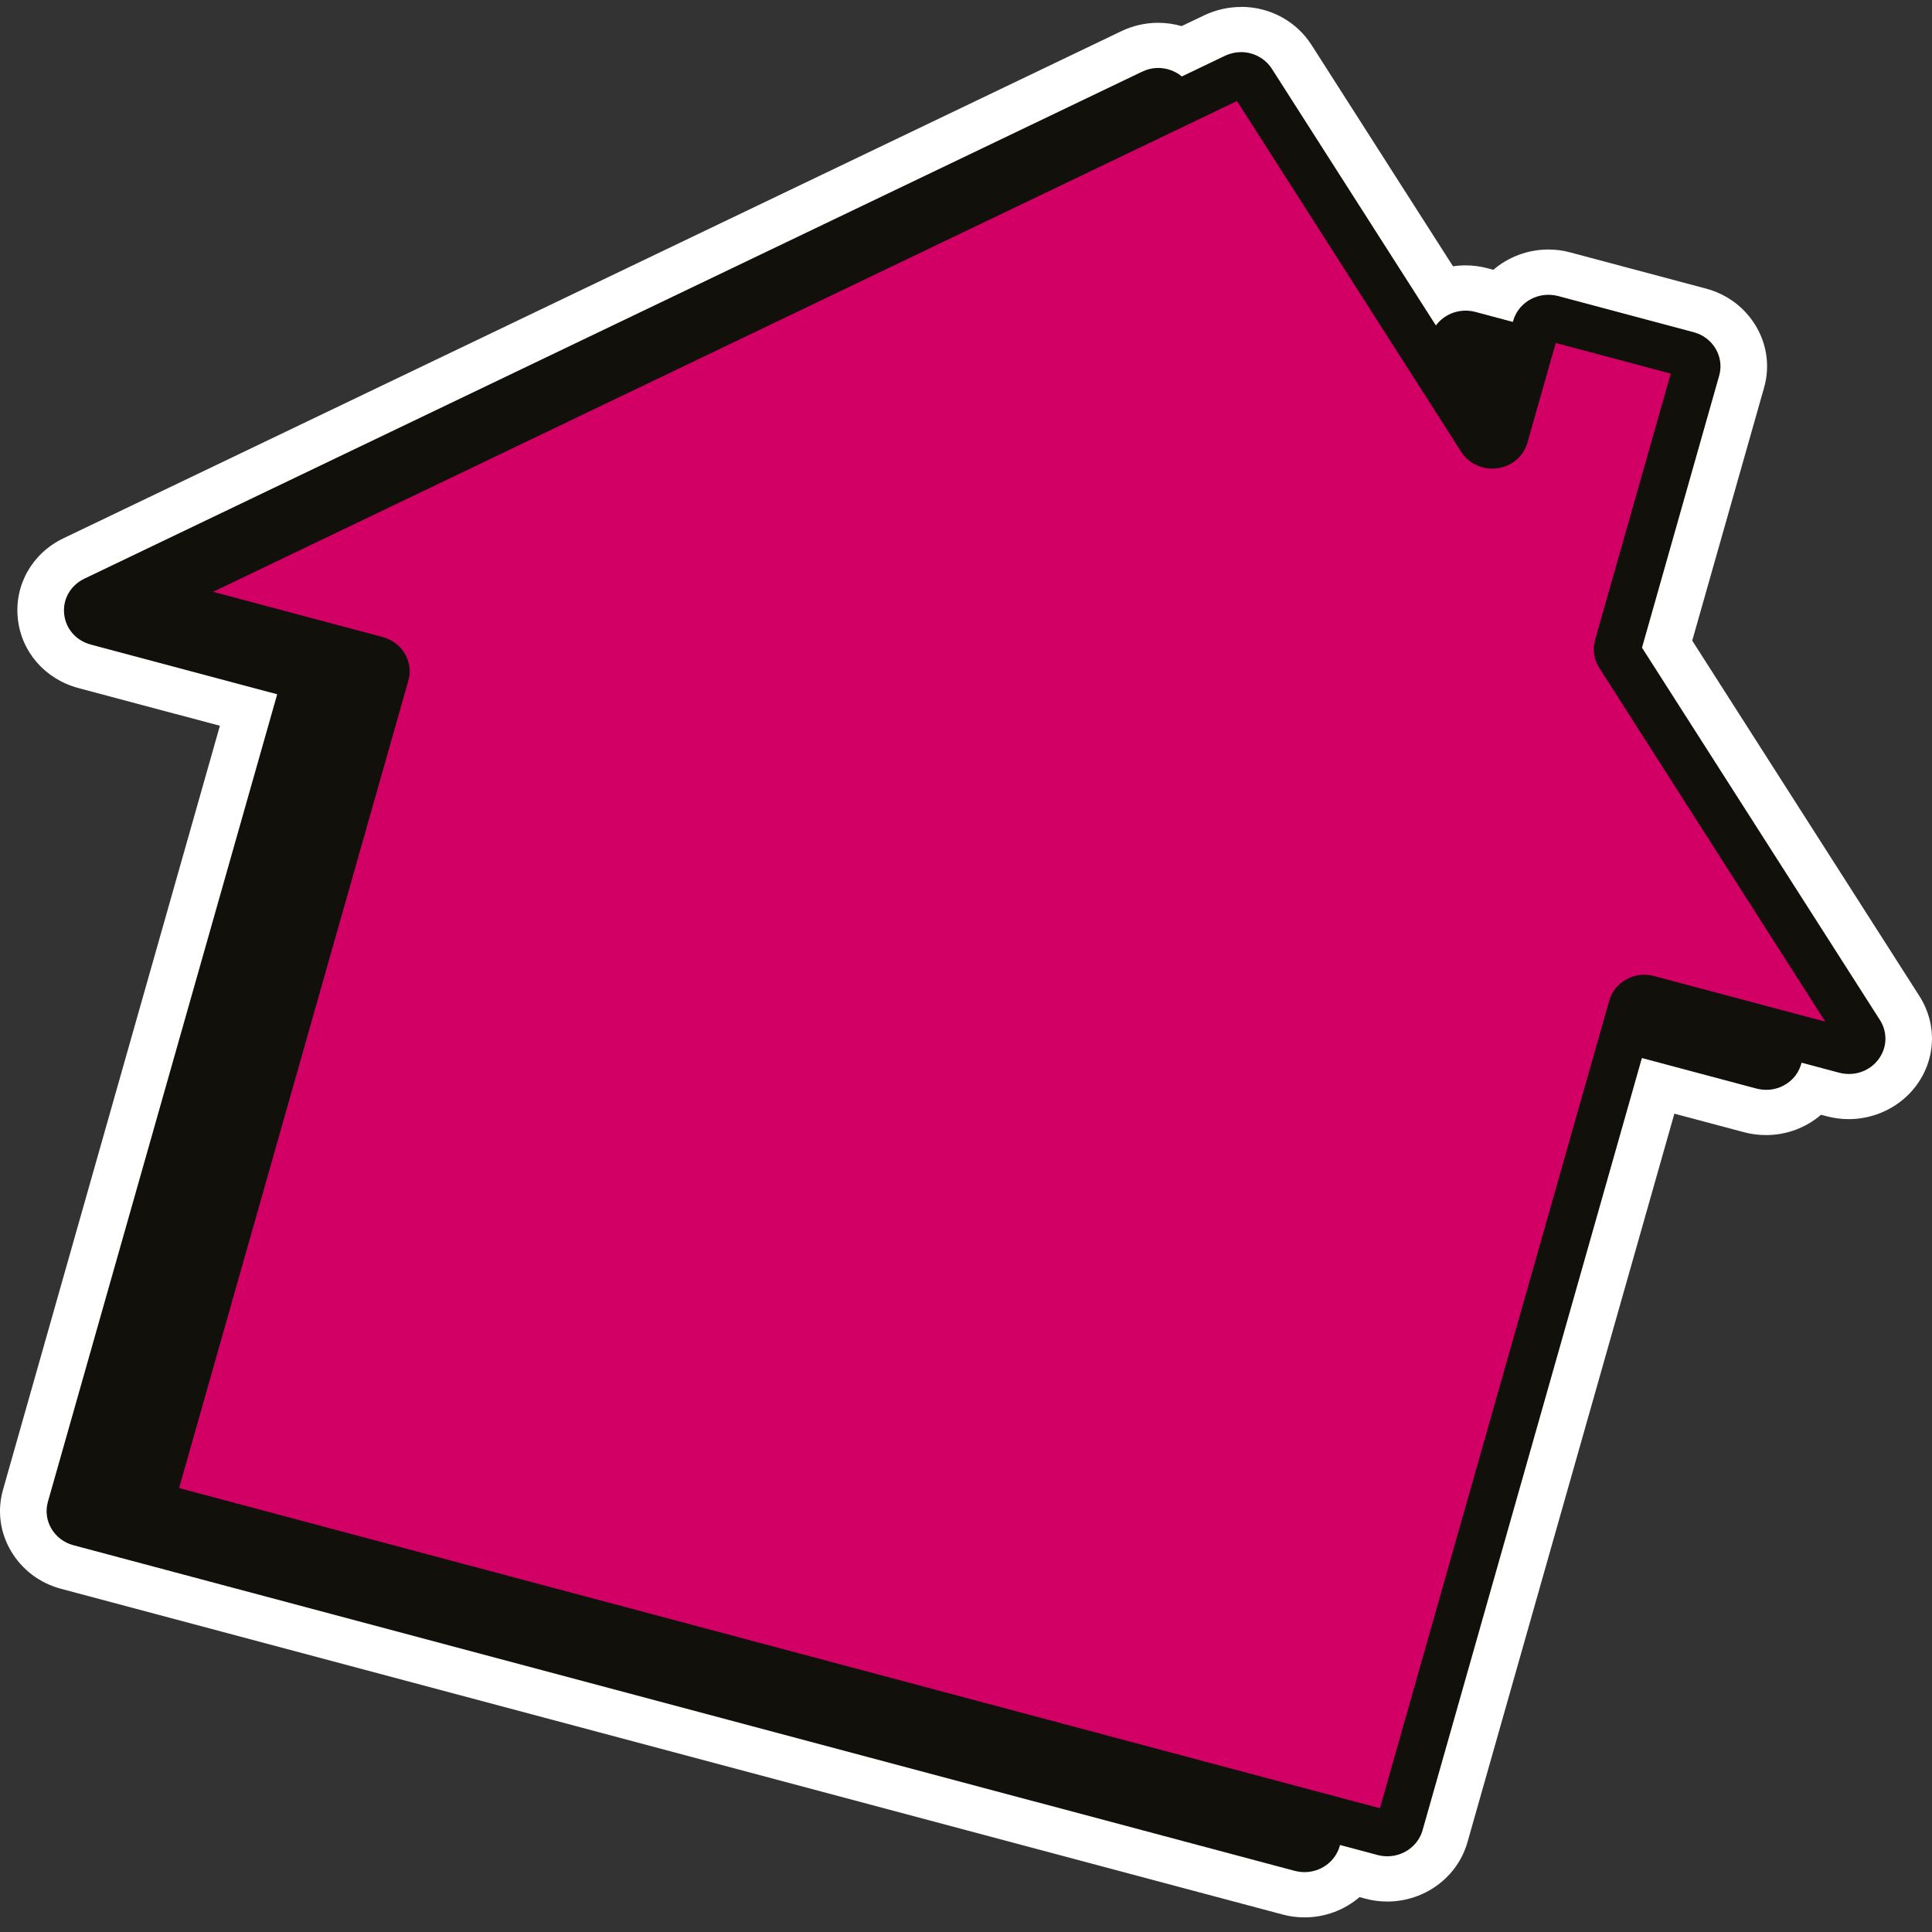
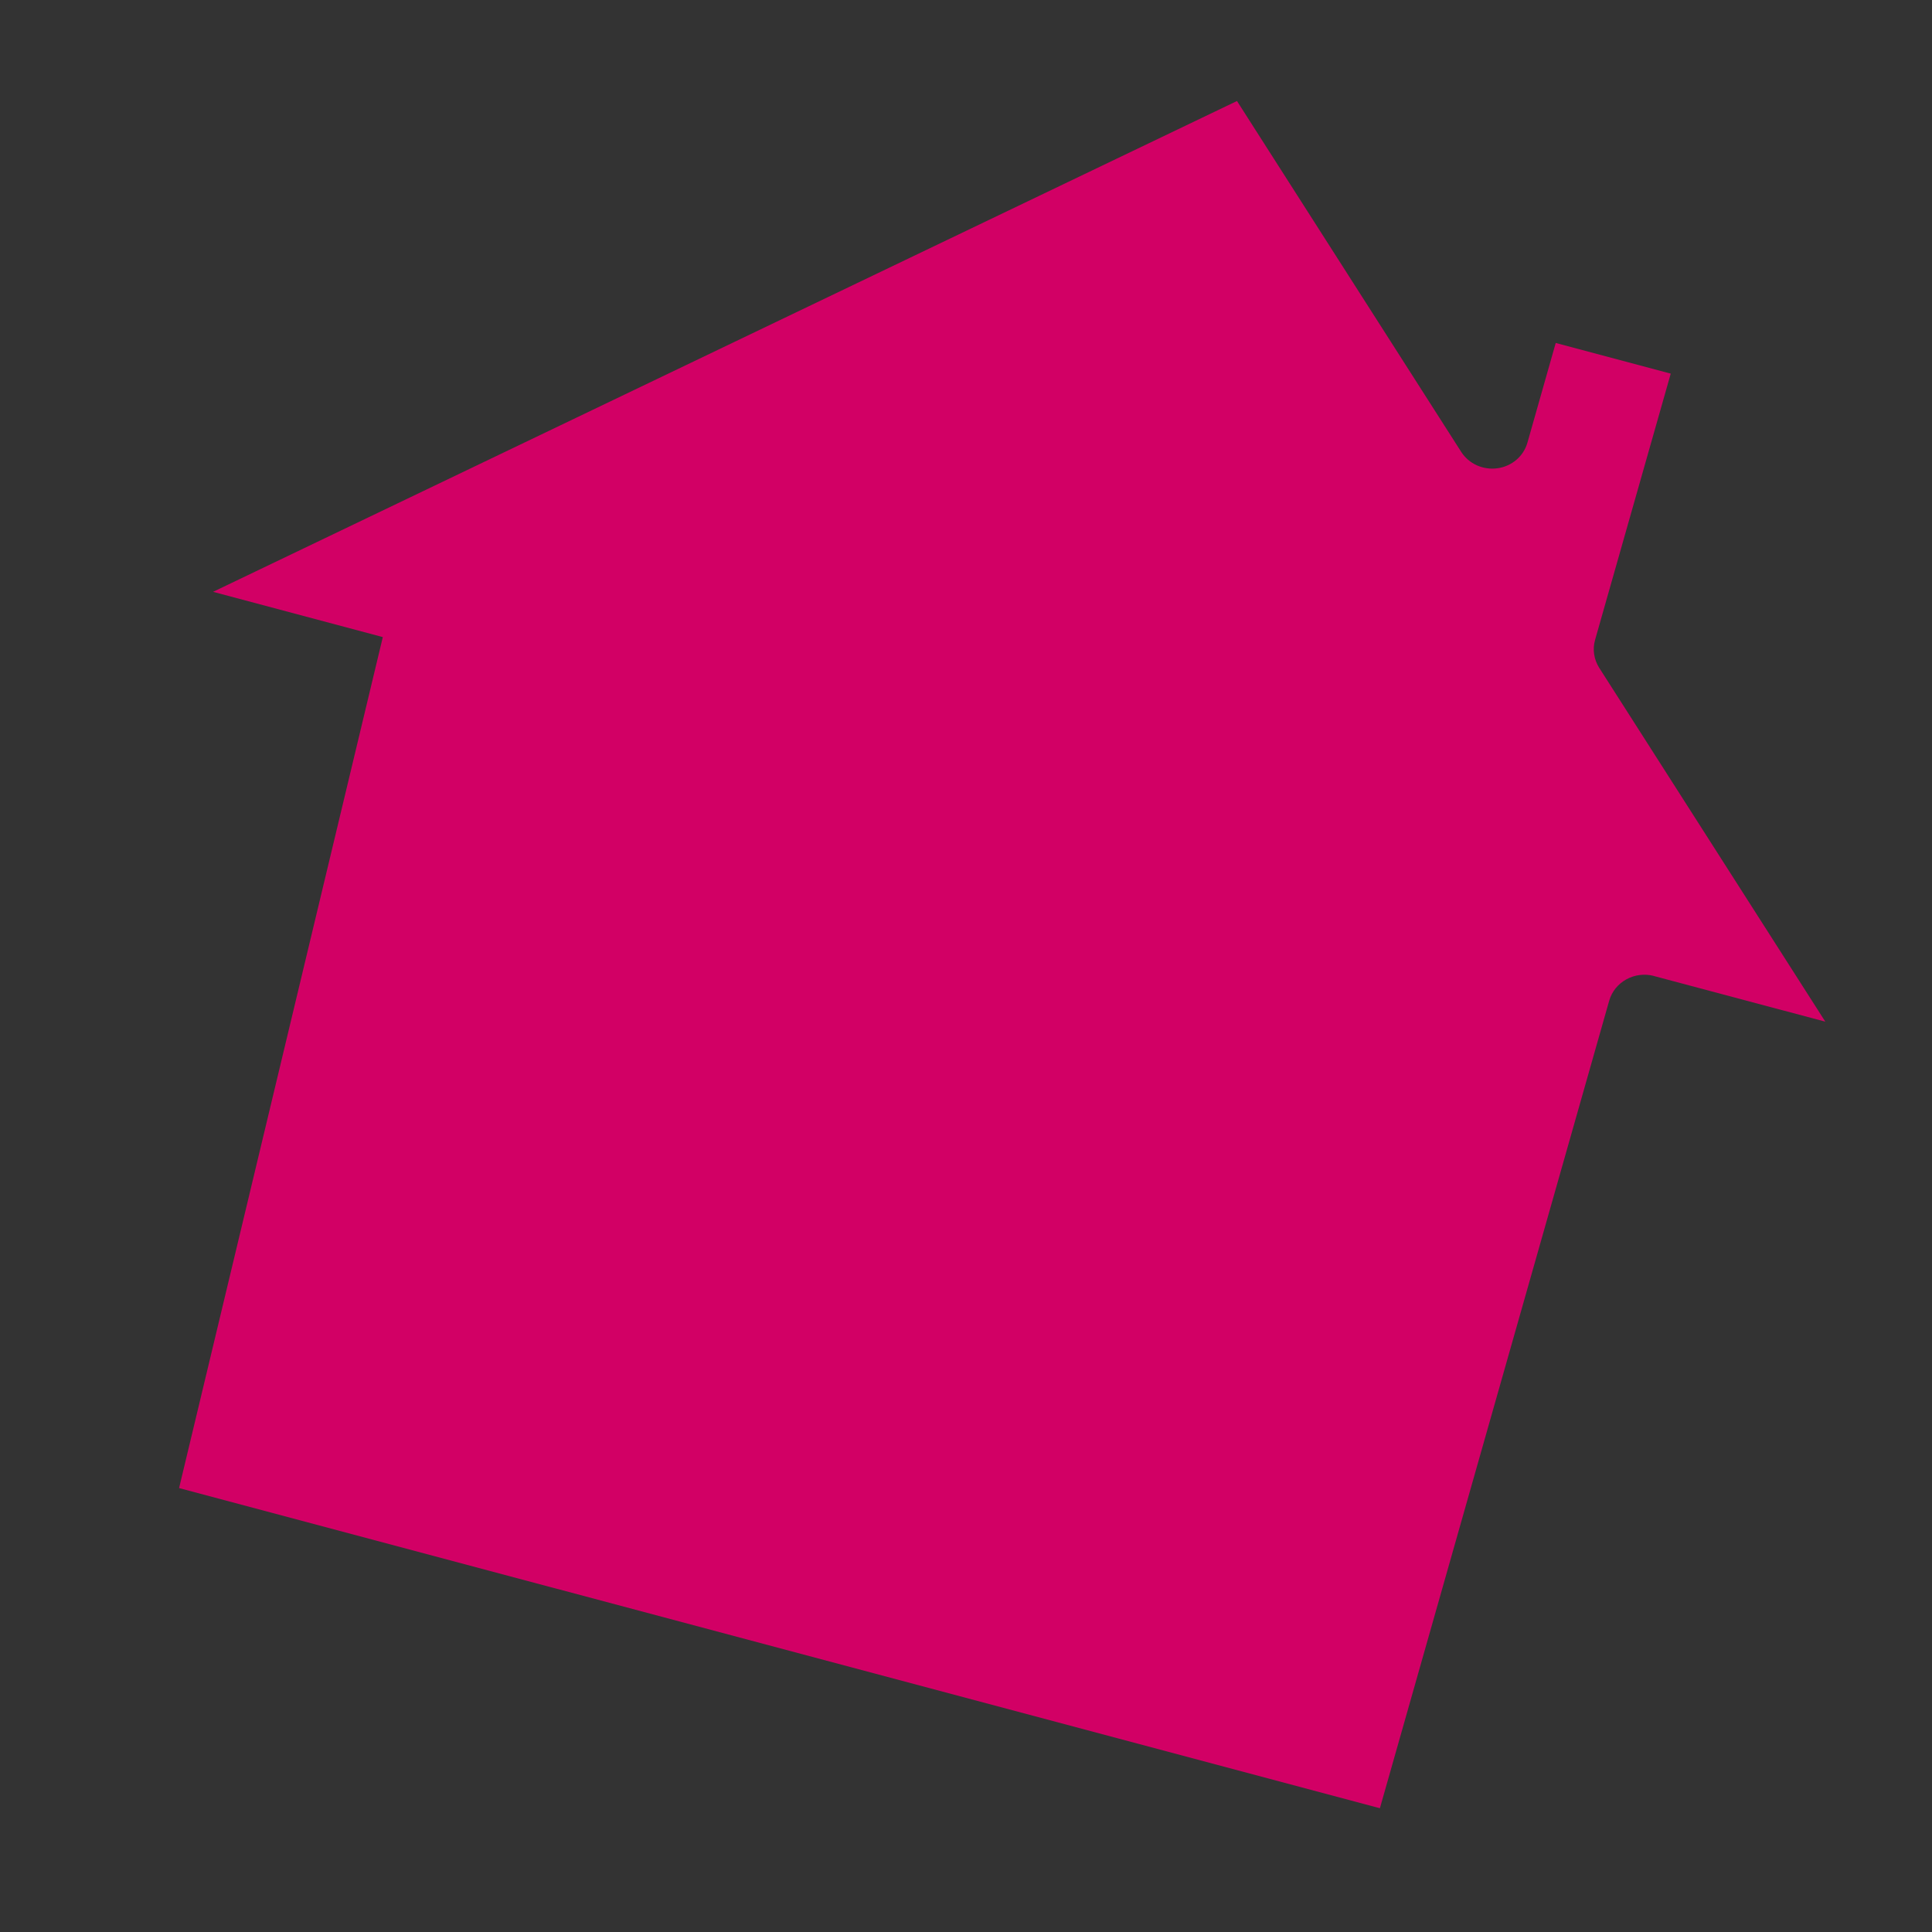
<svg xmlns="http://www.w3.org/2000/svg" fill="none" viewBox="0 0 99 99" height="99" width="99">
  <rect x="0" y="0" width="99" height="99" fill="#333333" stroke="none" />
-   <path fill="#12100B" d="M66.842 97.089C66.568 97.089 66.294 97.052 66.031 96.983L3.446 80.296C2.658 80.084 2 79.59 1.595 78.9C1.19 78.21 1.085 77.409 1.305 76.645L12.736 36.383L4.334 34.143C3.096 33.814 2.219 32.8 2.093 31.564C1.973 30.327 2.636 29.17 3.786 28.618L57.985 2.639C58.412 2.432 58.867 2.331 59.338 2.331C59.782 2.331 60.214 2.426 60.609 2.602L62.224 1.827C62.646 1.625 63.117 1.519 63.588 1.519C64.656 1.519 65.626 2.044 66.19 2.931L73.908 15.005C74.28 14.851 74.686 14.771 75.097 14.771C75.37 14.771 75.639 14.809 75.907 14.877L76.893 15.138C77.463 14.41 78.361 13.954 79.341 13.954C79.615 13.954 79.889 13.991 80.152 14.06L87.097 15.912C88.73 16.348 89.688 17.988 89.239 19.564L85.421 33.013L97.34 51.663C98.009 52.709 97.948 54.025 97.187 55.007C96.601 55.766 95.708 56.201 94.739 56.201C94.465 56.201 94.185 56.164 93.917 56.095L92.936 55.835C92.35 56.588 91.463 57.018 90.499 57.018C90.225 57.018 89.946 56.981 89.677 56.912L84.956 55.654L74.034 94.111C73.667 95.396 72.451 96.293 71.076 96.293C70.802 96.293 70.528 96.256 70.265 96.187L69.285 95.927C68.715 96.654 67.817 97.11 66.837 97.11L66.842 97.089Z" />
-   <path fill="white" d="M63.588 2.67C64.218 2.67 64.821 2.978 65.177 3.53L73.579 16.677C73.93 16.204 74.494 15.918 75.102 15.918C75.266 15.918 75.431 15.939 75.595 15.981L77.523 16.496L77.539 16.438C77.769 15.636 78.52 15.106 79.341 15.106C79.506 15.106 79.67 15.127 79.84 15.169L86.785 17.022C87.782 17.287 88.368 18.285 88.094 19.251L84.14 33.188L96.332 52.268C96.738 52.905 96.705 53.706 96.239 54.306C95.878 54.773 95.325 55.033 94.749 55.033C94.585 55.033 94.415 55.012 94.246 54.969L92.317 54.455C92.257 54.688 92.153 54.916 92 55.118C91.638 55.585 91.085 55.845 90.51 55.845C90.346 55.845 90.176 55.824 90.006 55.781L84.134 54.216L72.895 93.788C72.665 94.589 71.914 95.12 71.093 95.12C70.928 95.12 70.764 95.099 70.594 95.056L68.666 94.541L68.65 94.6C68.419 95.401 67.669 95.932 66.847 95.932C66.683 95.932 66.519 95.91 66.349 95.868L3.764 79.182C2.767 78.916 2.181 77.918 2.455 76.953L14.204 35.576L4.651 33.029C3.895 32.827 3.359 32.211 3.287 31.452C3.211 30.699 3.616 29.993 4.323 29.653L58.522 3.674C58.79 3.546 59.069 3.482 59.349 3.482C59.787 3.482 60.22 3.636 60.559 3.918L62.767 2.861C63.035 2.734 63.32 2.67 63.599 2.67M63.599 0.356C62.947 0.356 62.296 0.505 61.704 0.786L60.548 1.338C60.16 1.227 59.754 1.168 59.343 1.168C58.697 1.168 58.04 1.317 57.459 1.598L3.26 27.578C1.661 28.342 0.74 29.95 0.91 31.67C1.08 33.389 2.301 34.801 4.021 35.258L11.268 37.19L0.154 76.337C-0.147 77.398 -0.005 78.513 0.56 79.474C1.124 80.434 2.039 81.124 3.134 81.416L65.719 98.103C66.086 98.203 66.469 98.251 66.847 98.251C67.91 98.251 68.907 97.864 69.668 97.211L69.959 97.29C70.326 97.391 70.709 97.439 71.087 97.439C72.999 97.439 74.686 96.192 75.195 94.403L85.799 57.066L89.365 58.016C89.738 58.117 90.121 58.164 90.499 58.164C91.54 58.164 92.542 57.788 93.314 57.124L93.605 57.199C93.977 57.299 94.361 57.347 94.739 57.347C96.07 57.347 97.346 56.726 98.145 55.691C99.203 54.322 99.285 52.501 98.359 51.047L86.714 32.827L90.395 19.866C90.696 18.805 90.554 17.69 89.99 16.73C89.425 15.769 88.511 15.079 87.415 14.787L80.47 12.935C80.103 12.834 79.719 12.786 79.341 12.786C78.279 12.786 77.282 13.174 76.521 13.826L76.23 13.747C75.863 13.651 75.485 13.598 75.102 13.598C74.883 13.598 74.669 13.614 74.456 13.646L67.209 2.309C66.426 1.083 65.073 0.351 63.588 0.351L63.599 0.356Z" />
-   <path fill="#D20065" d="M84.748 50.012L93.534 52.353L81.949 34.223C81.675 33.793 81.598 33.273 81.735 32.79L85.613 19.145L79.719 17.574L78.268 22.685C78.071 23.38 77.468 23.895 76.734 23.995C75.995 24.096 75.266 23.767 74.877 23.157L63.386 5.176L10.917 30.327L19.616 32.647C20.613 32.912 21.199 33.91 20.925 34.876L9.176 76.252L70.709 92.657L82.458 51.281C82.732 50.315 83.762 49.747 84.759 50.012" />
+   <path fill="#D20065" d="M84.748 50.012L93.534 52.353L81.949 34.223C81.675 33.793 81.598 33.273 81.735 32.79L85.613 19.145L79.719 17.574L78.268 22.685C78.071 23.38 77.468 23.895 76.734 23.995C75.995 24.096 75.266 23.767 74.877 23.157L63.386 5.176L10.917 30.327L19.616 32.647L9.176 76.252L70.709 92.657L82.458 51.281C82.732 50.315 83.762 49.747 84.759 50.012" />
</svg>